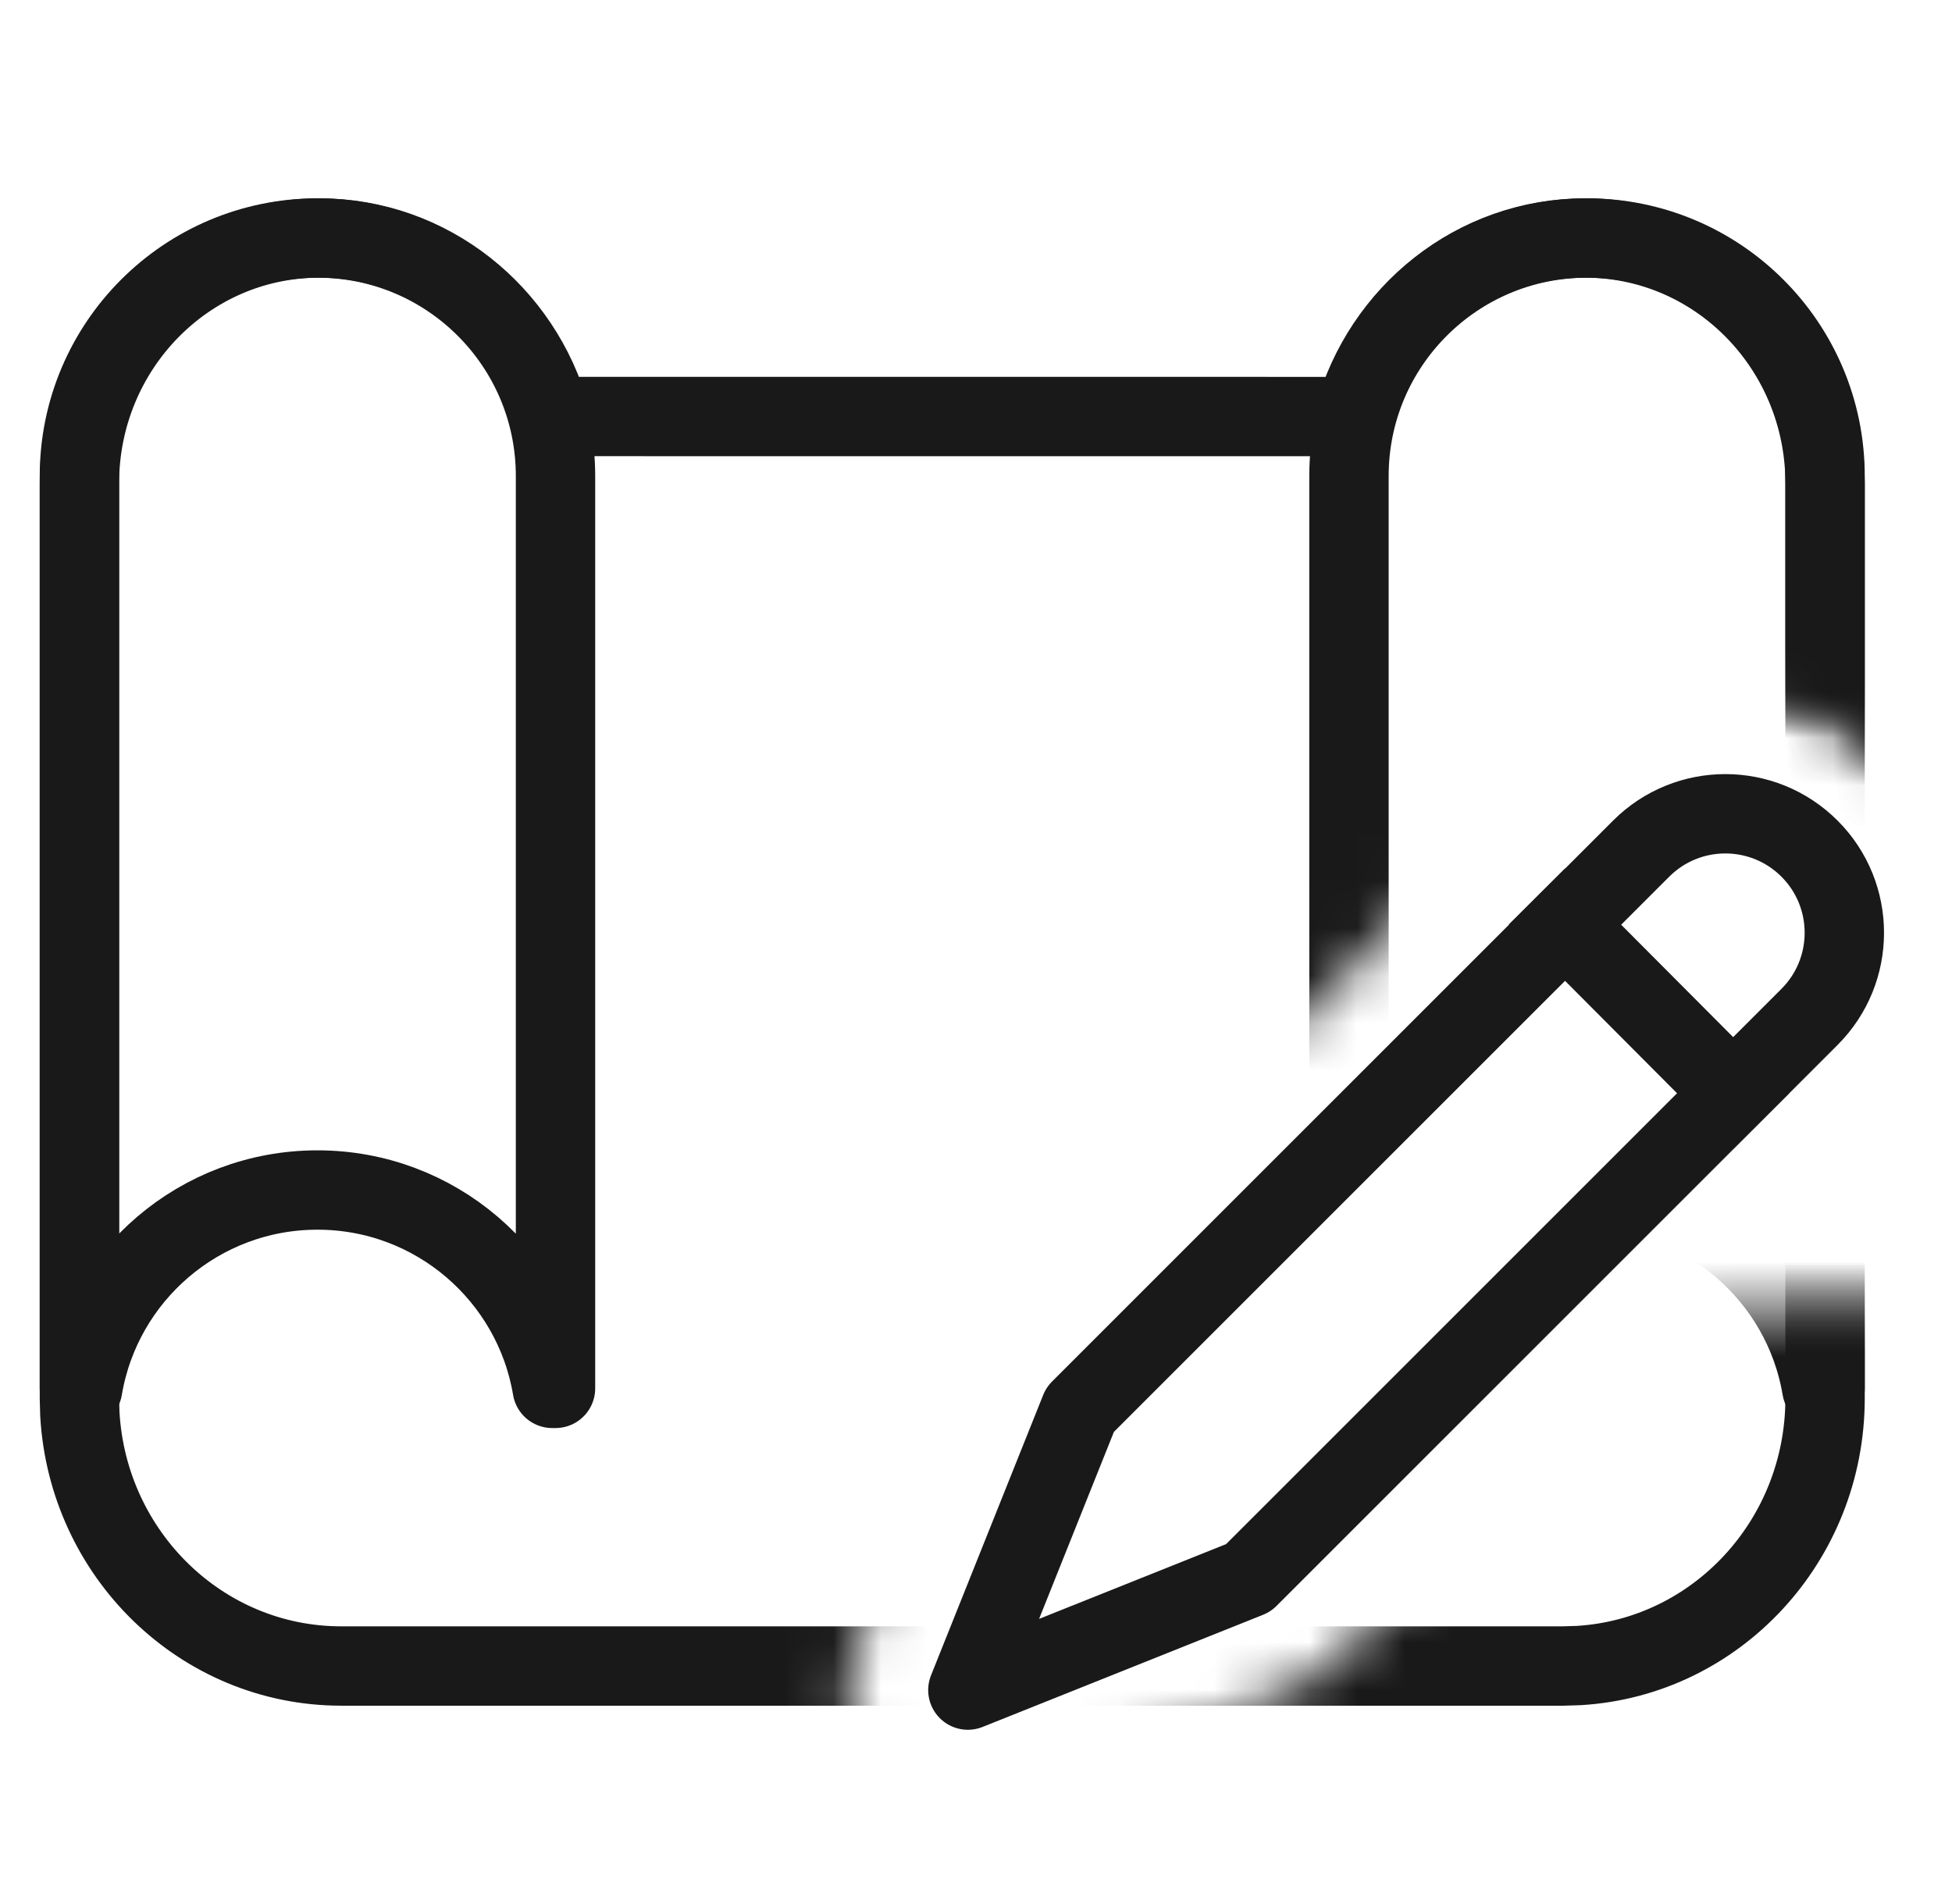
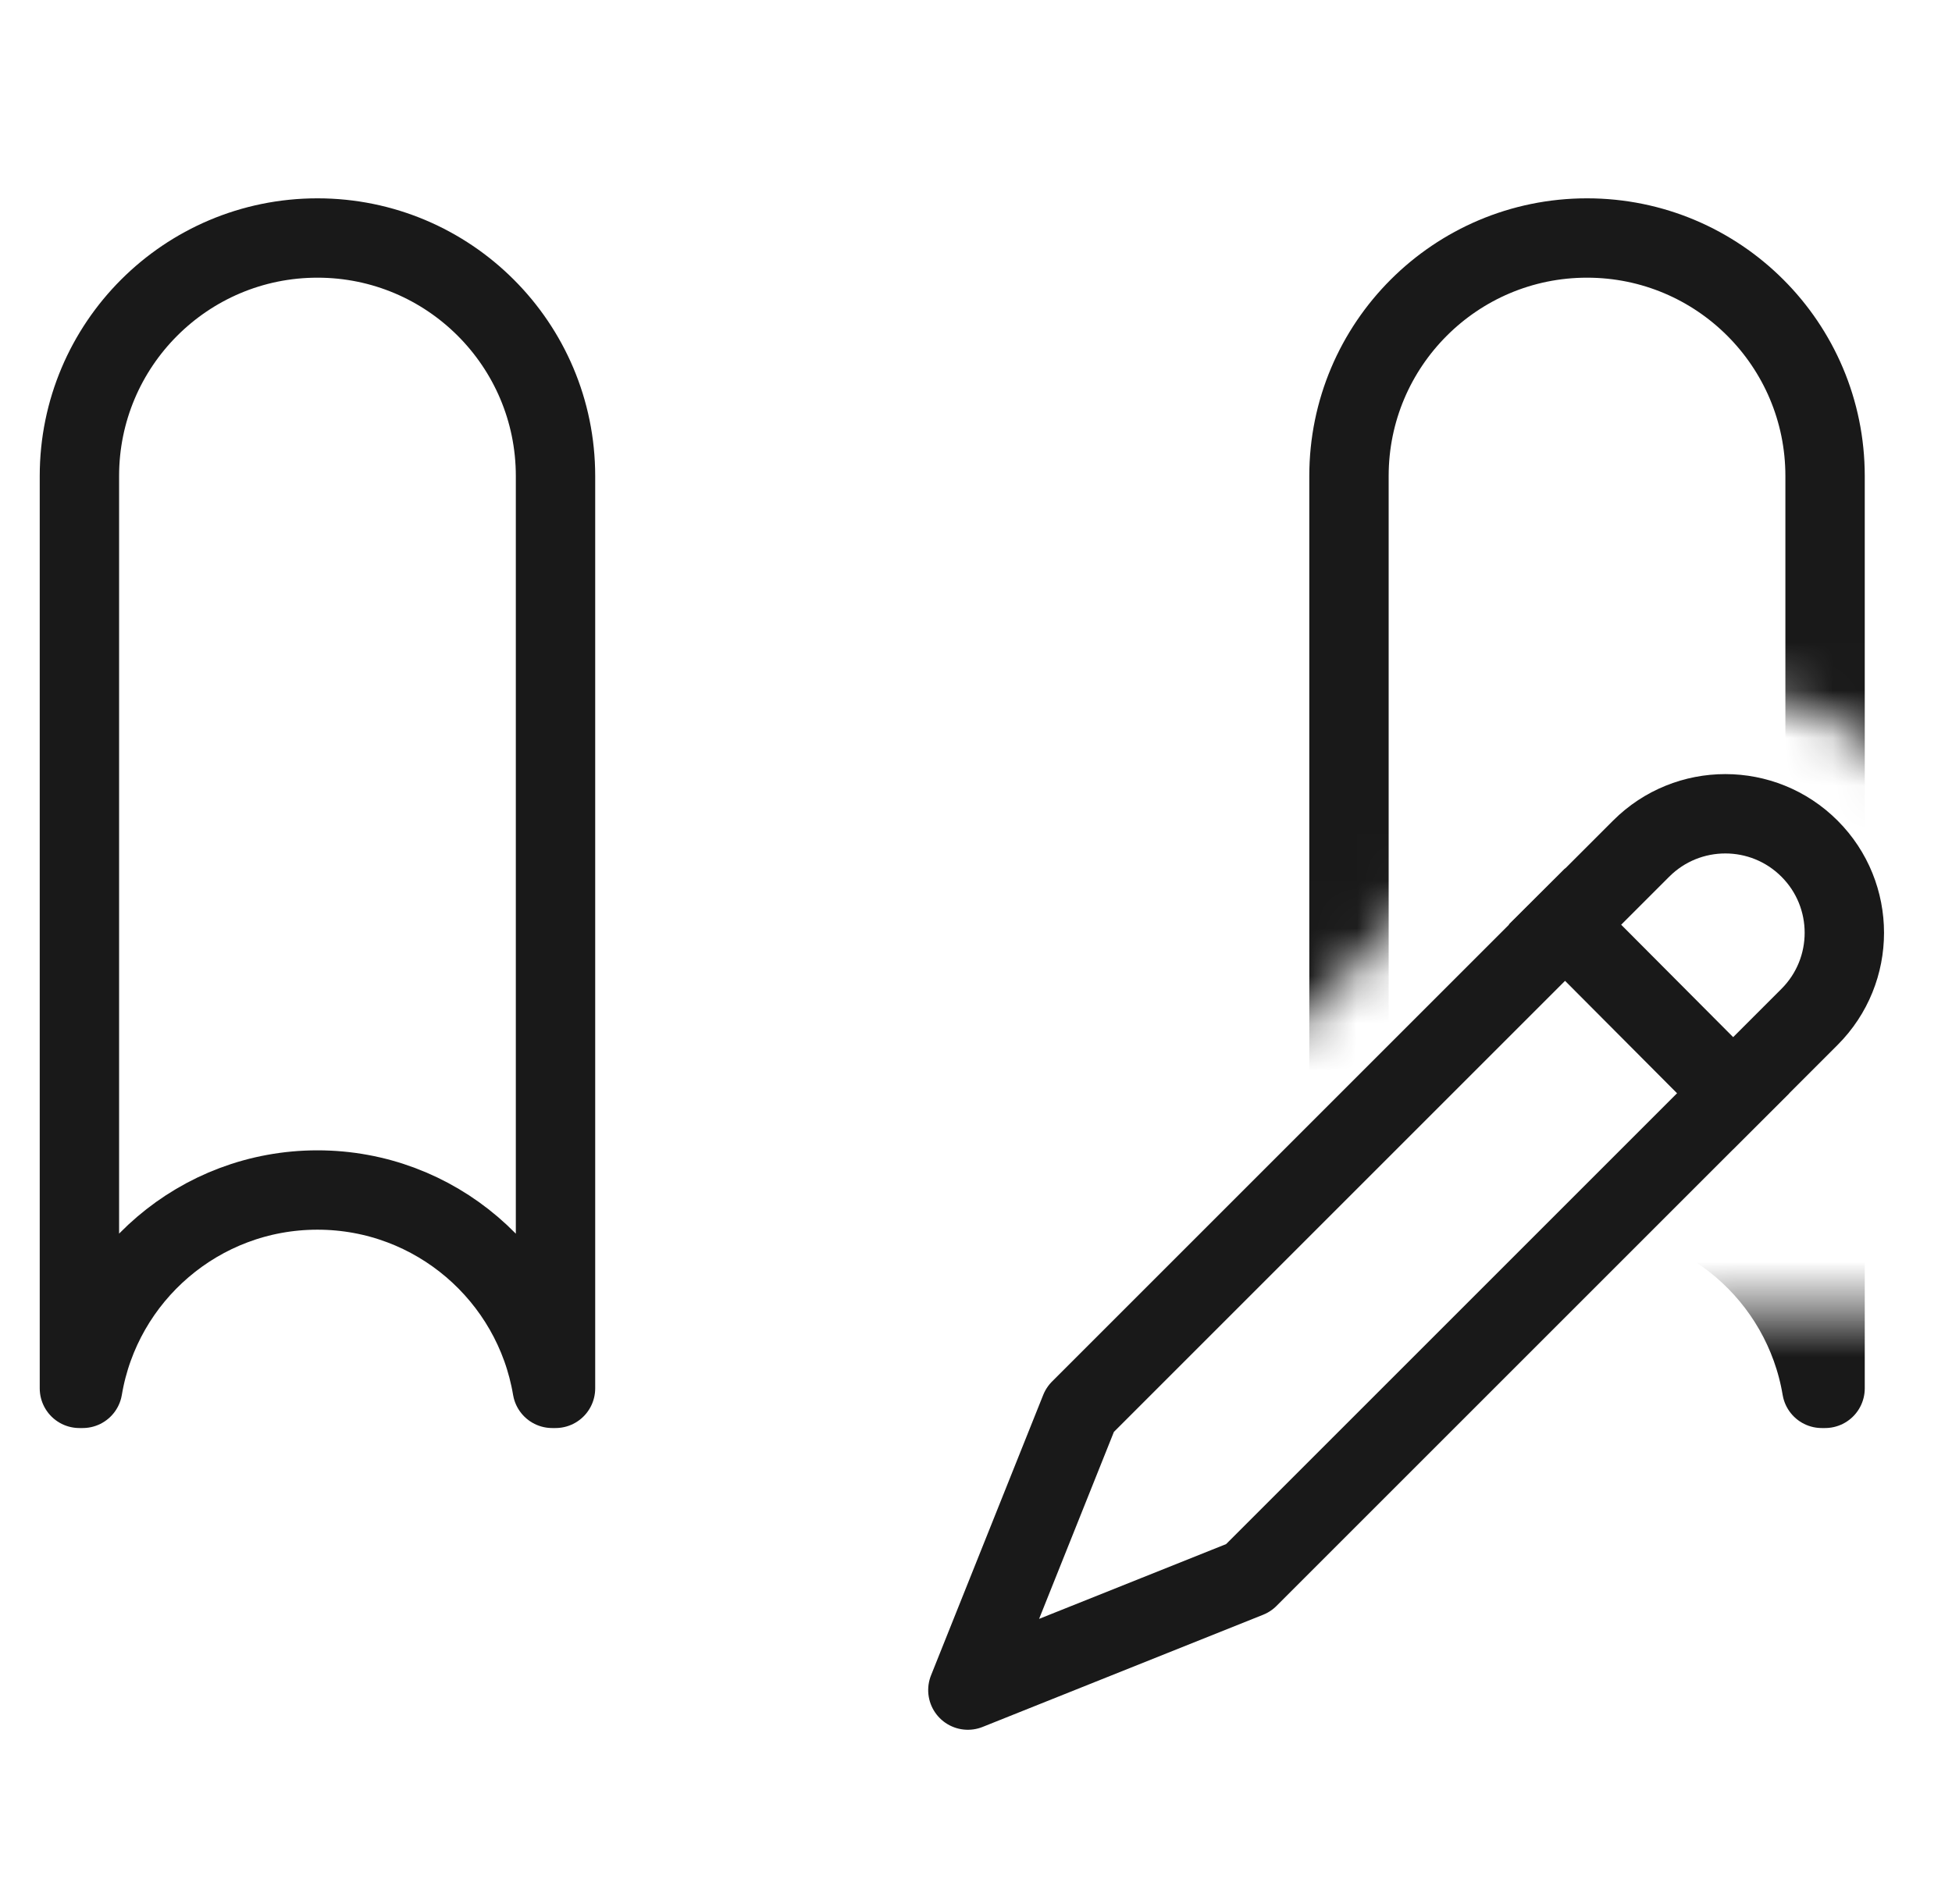
<svg xmlns="http://www.w3.org/2000/svg" xmlns:xlink="http://www.w3.org/1999/xlink" width="41px" height="40px" viewBox="0 0 41 40" version="1.1">
  <title>icon/人才</title>
  <defs>
    <path d="M40.001,0 L40.002,16.303 C39.929,16.22 39.853,16.139 39.774,16.06 C37.822,14.107 34.656,14.107 32.703,16.06 L29.292,19.471 L29.279,5.784 C29.278,5.381 28.935,5.05 28.493,5.005 L28.389,5 C27.898,5 27.501,5.352 27.501,5.785 L27.516,21.247 L20.918,27.845 C20.727,28.037 20.568,28.258 20.448,28.499 L20.365,28.684 L18.008,34.577 C17.191,36.618 19.217,38.643 21.257,37.827 L27.15,35.47 C27.464,35.344 27.75,35.156 27.989,34.916 L36.197,26.708 C37.882,27.436 39.057,29.027 39.057,30.882 C39.057,31.316 39.455,31.667 39.946,31.667 L40,31.663 L40.001,40 L0.001,40 L0,31.663 L0.057,31.667 C0.513,31.667 0.888,31.364 0.94,30.974 L0.946,30.882 C0.946,28.335 3.16,26.285 5.871,26.285 C8.287,26.285 10.181,27.385 10.731,29.184 C11.001,30.068 12.477,29.896 12.478,28.98 L12.501,5.785 C12.502,5.352 12.104,5 11.613,5 L11.509,5.005 C11.067,5.05 10.724,5.381 10.723,5.784 L10.703,26.246 L10.581,26.151 C9.363,25.228 7.708,24.716 5.871,24.716 C3.338,24.716 1.14,26.006 -9.69276742e-16,27.904 L0.001,0 L40.001,0 Z M40.002,22.889 L40.001,27.903 C39.397,26.897 38.496,26.062 37.405,25.5 L39.774,23.131 C39.853,23.052 39.929,22.971 40.002,22.889 Z" id="path-1" />
    <path d="M40,0 L40.002,16.304 C39.929,16.221 39.853,16.139 39.773,16.06 C37.821,14.107 34.655,14.107 32.702,16.06 L20.917,27.845 C20.678,28.085 20.489,28.37 20.364,28.684 L18.007,34.577 C17.19,36.618 19.216,38.643 21.256,37.827 L27.149,35.47 C27.463,35.344 27.749,35.156 27.988,34.916 L35.403,27.5 L40,27.5 L40,40 L-2.5336674e-23,40 L-2.5336674e-23,0 L40,0 Z" id="path-3" />
    <path d="M40,0 L40.002,16.304 C39.929,16.221 39.853,16.139 39.773,16.06 C37.821,14.107 34.655,14.107 32.702,16.06 L20.917,27.845 C20.678,28.085 20.489,28.37 20.364,28.684 L18.007,34.577 C17.19,36.618 19.216,38.643 21.256,37.827 L27.149,35.47 C27.463,35.344 27.749,35.156 27.988,34.916 L35.403,27.5 L40,27.5 L40,40 L-2.5336674e-23,40 L-2.5336674e-23,0 L40,0 Z" id="path-5" />
  </defs>
  <g id="页面-1" stroke="none" stroke-width="1" fill="none" fill-rule="evenodd">
    <g id="375创新中心" transform="translate(-32, -7061)">
      <g id="编组" transform="translate(32, 7061)">
        <path d="M1.256,19.985 C1.256,17.055 1.245,14.126 1.256,11.197 C1.25,9.78 1.424,8.367 1.774,6.994 C2.542,4.086 4.435,2.361 7.34,1.692 C8.796,1.377 10.283,1.23 11.773,1.252 C17.39,1.252 23.008,1.252 28.626,1.252 C30.045,1.243 31.46,1.406 32.84,1.736 C35.832,2.468 37.628,4.363 38.312,7.345 C38.619,8.754 38.766,10.194 38.75,11.636 C38.75,17.314 38.75,22.993 38.75,28.671 C38.758,30.077 38.596,31.478 38.268,32.844 C37.536,35.838 35.632,37.625 32.65,38.309 C31.193,38.622 29.706,38.769 28.216,38.748 C22.622,38.748 17.029,38.748 11.436,38.748 C10.006,38.76 8.581,38.6 7.189,38.272 C4.183,37.54 2.379,35.636 1.697,32.639 C1.348,31.116 1.256,29.588 1.256,28.047 C1.256,25.36 1.256,22.673 1.256,19.985 Z" id="path1" stroke-opacity="0" stroke="#FFFFFF" stroke-width="1.667" fill-opacity="0" fill="#FFFFFF" fill-rule="nonzero" />
-         <path d="M1.256,19.985 C1.256,17.055 1.245,14.126 1.256,11.197 C1.25,9.78 1.424,8.367 1.774,6.994 C2.542,4.086 4.435,2.361 7.34,1.692 C8.796,1.377 10.283,1.23 11.773,1.252 C17.39,1.252 23.008,1.252 28.626,1.252 C30.045,1.243 31.46,1.406 32.84,1.736 C35.832,2.468 37.628,4.363 38.312,7.345 C38.619,8.754 38.766,10.194 38.75,11.636 C38.75,17.314 38.75,22.993 38.75,28.671 C38.758,30.077 38.596,31.478 38.268,32.844 C37.536,35.838 35.632,37.625 32.65,38.309 C31.193,38.622 29.706,38.769 28.216,38.748 C22.622,38.748 17.029,38.748 11.436,38.748 C10.006,38.76 8.581,38.6 7.189,38.272 C4.183,37.54 2.379,35.636 1.697,32.639 C1.348,31.116 1.256,29.588 1.256,28.047 C1.256,25.36 1.256,22.673 1.256,19.985 Z" id="path2" stroke-opacity="0" stroke="#FFFFFF" stroke-width="1.667" opacity="0.2" />
        <circle id="path3" fill-opacity="0" fill="#FFFFFF" fill-rule="nonzero" cx="20.001" cy="20" r="20" />
        <g id="path5-Clipped">
          <mask id="mask-2" fill="white">
            <use xlink:href="#path-1" />
          </mask>
          <g id="path-1" />
          <path d="M33.293,5 C35.974,5 38.167,7.141 38.325,9.842 L38.334,10.156 L38.334,29.375 C38.334,32.371 36.045,34.819 33.158,34.99 L32.834,35 L7.168,35 C4.239,35 1.844,32.658 1.677,29.705 L1.668,29.375 L1.668,10.156 C1.668,7.309 3.925,5 6.709,5 C9.017,5 10.963,6.586 11.561,8.75 L28.441,8.751 C29.039,6.586 30.985,5 33.293,5 Z" id="path5" stroke-opacity="0" stroke="#FFFFFF" stroke-width="1.667" fill-opacity="0" fill="#FFFFFF" fill-rule="nonzero" stroke-linejoin="round" mask="url(#mask-2)" />
        </g>
        <g id="path7-Clipped" transform="translate(0.001, 0)">
          <mask id="mask-4" fill="white">
            <use xlink:href="#path-3" />
          </mask>
          <g id="path-3" />
-           <path d="M33.292,5 C35.973,5 38.165,7.141 38.324,9.842 L38.333,10.156 L38.333,29.375 C38.333,32.371 36.044,34.819 33.157,34.99 L32.833,35 L7.167,35 C4.238,35 1.843,32.658 1.676,29.705 L1.667,29.375 L1.667,10.156 C1.667,7.309 3.924,5 6.708,5 C9.016,5 10.962,6.586 11.56,8.75 L28.44,8.751 C29.038,6.586 30.984,5 33.292,5 Z" id="path7" stroke="#191919" stroke-width="1.667" stroke-linejoin="round" mask="url(#mask-4)" />
        </g>
        <g id="path8-Clipped" transform="translate(0.001, 0)">
          <mask id="mask-6" fill="white">
            <use xlink:href="#path-5" />
          </mask>
          <g id="path-3" />
          <path d="M6.667,5 C9.428,5 11.667,7.239 11.667,10 L11.667,29.167 L11.598,29.167 C11.201,26.802 9.144,25 6.667,25 C4.189,25 2.132,26.802 1.736,29.167 L1.667,29.167 L1.667,10 C1.667,7.239 3.905,5 6.667,5 Z M33.333,5 C36.095,5 38.333,7.239 38.333,10 L38.333,29.167 L38.264,29.167 C37.868,26.802 35.811,25 33.333,25 C30.856,25 28.799,26.802 28.402,29.167 L28.333,29.167 L28.333,10 C28.333,7.239 30.572,5 33.333,5 Z" id="path8" stroke="#191919" stroke-width="1.667" stroke-linecap="round" stroke-linejoin="round" mask="url(#mask-6)" />
        </g>
        <path d="M22.501,24.167 L39.168,24.167 C40.548,24.167 41.668,25.286 41.668,26.667 C41.668,28.047 40.548,29.167 39.168,29.167 L22.501,29.167 L22.501,29.167 L16.668,26.667 L22.501,24.167 Z" id="path9" stroke="#191919" stroke-width="1.667" fill-opacity="0" fill="#FFFFFF" fill-rule="nonzero" stroke-linecap="round" stroke-linejoin="round" transform="translate(29.168, 26.667) rotate(-45) translate(-29.168, -26.667) " />
        <line x1="36.4" y1="22.966" x2="32.871" y2="19.423" id="path10" stroke="#191919" stroke-width="1.667" stroke-linecap="square" stroke-linejoin="round" />
      </g>
    </g>
  </g>
</svg>